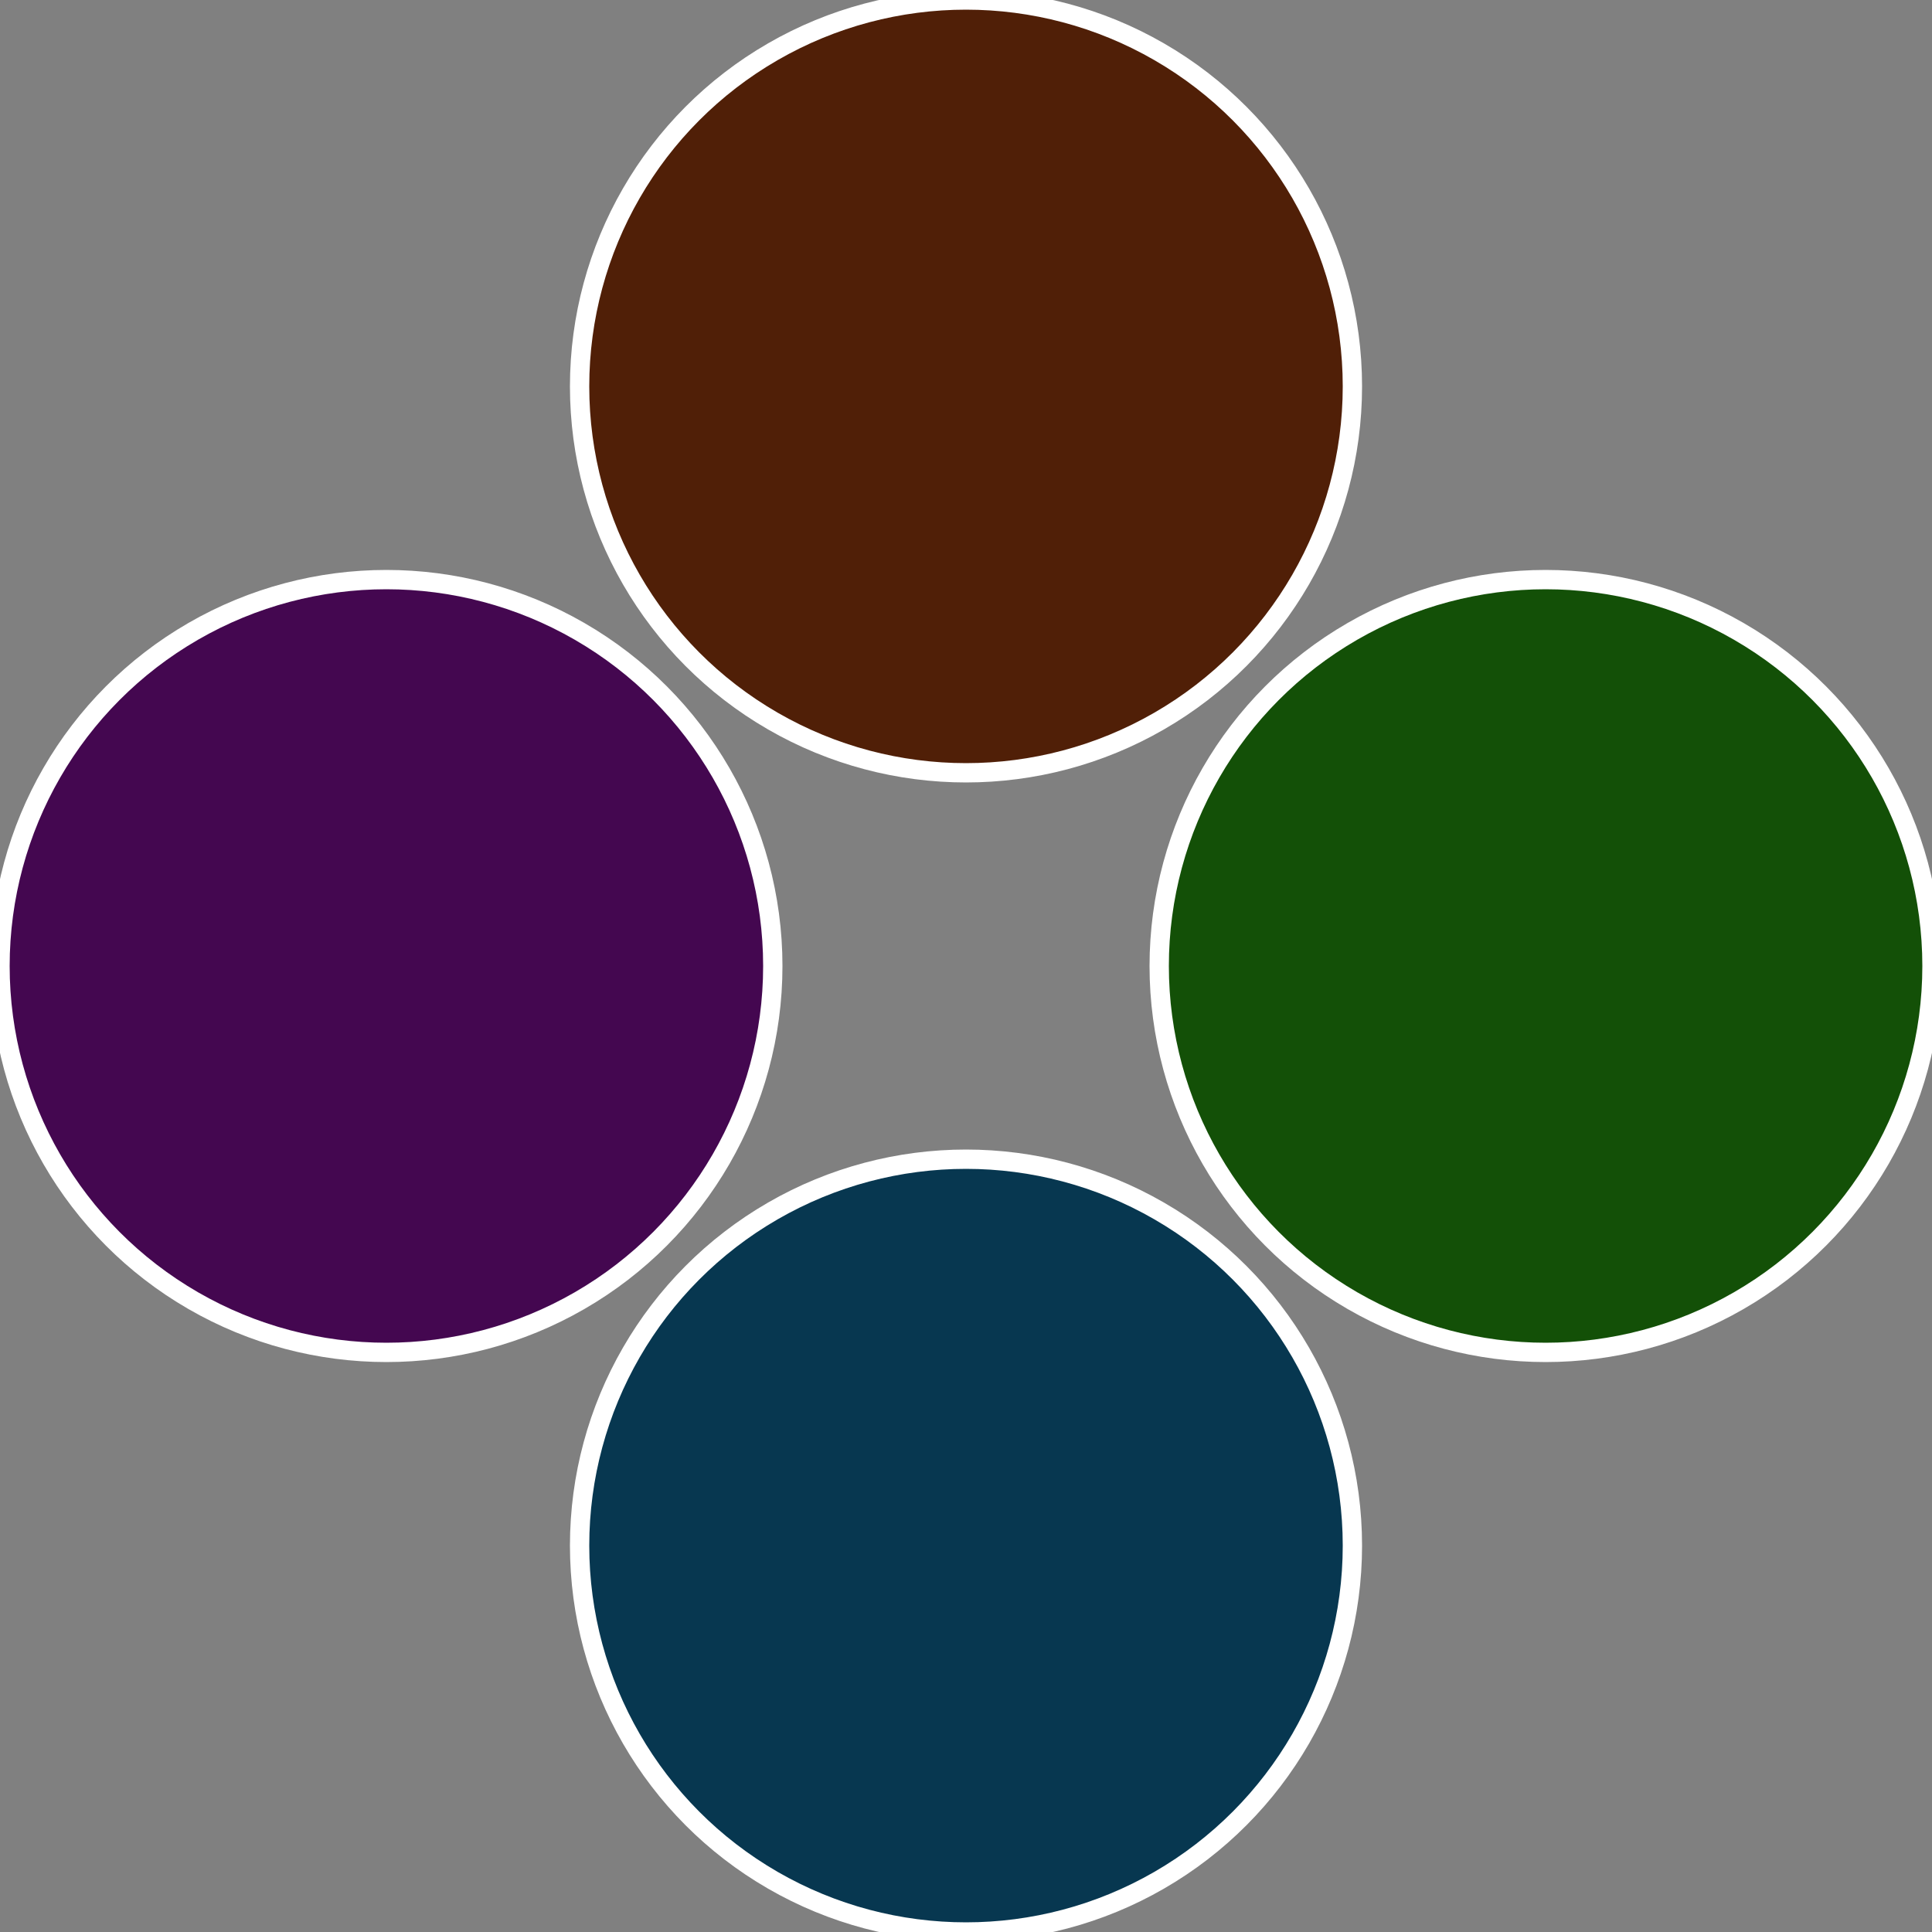
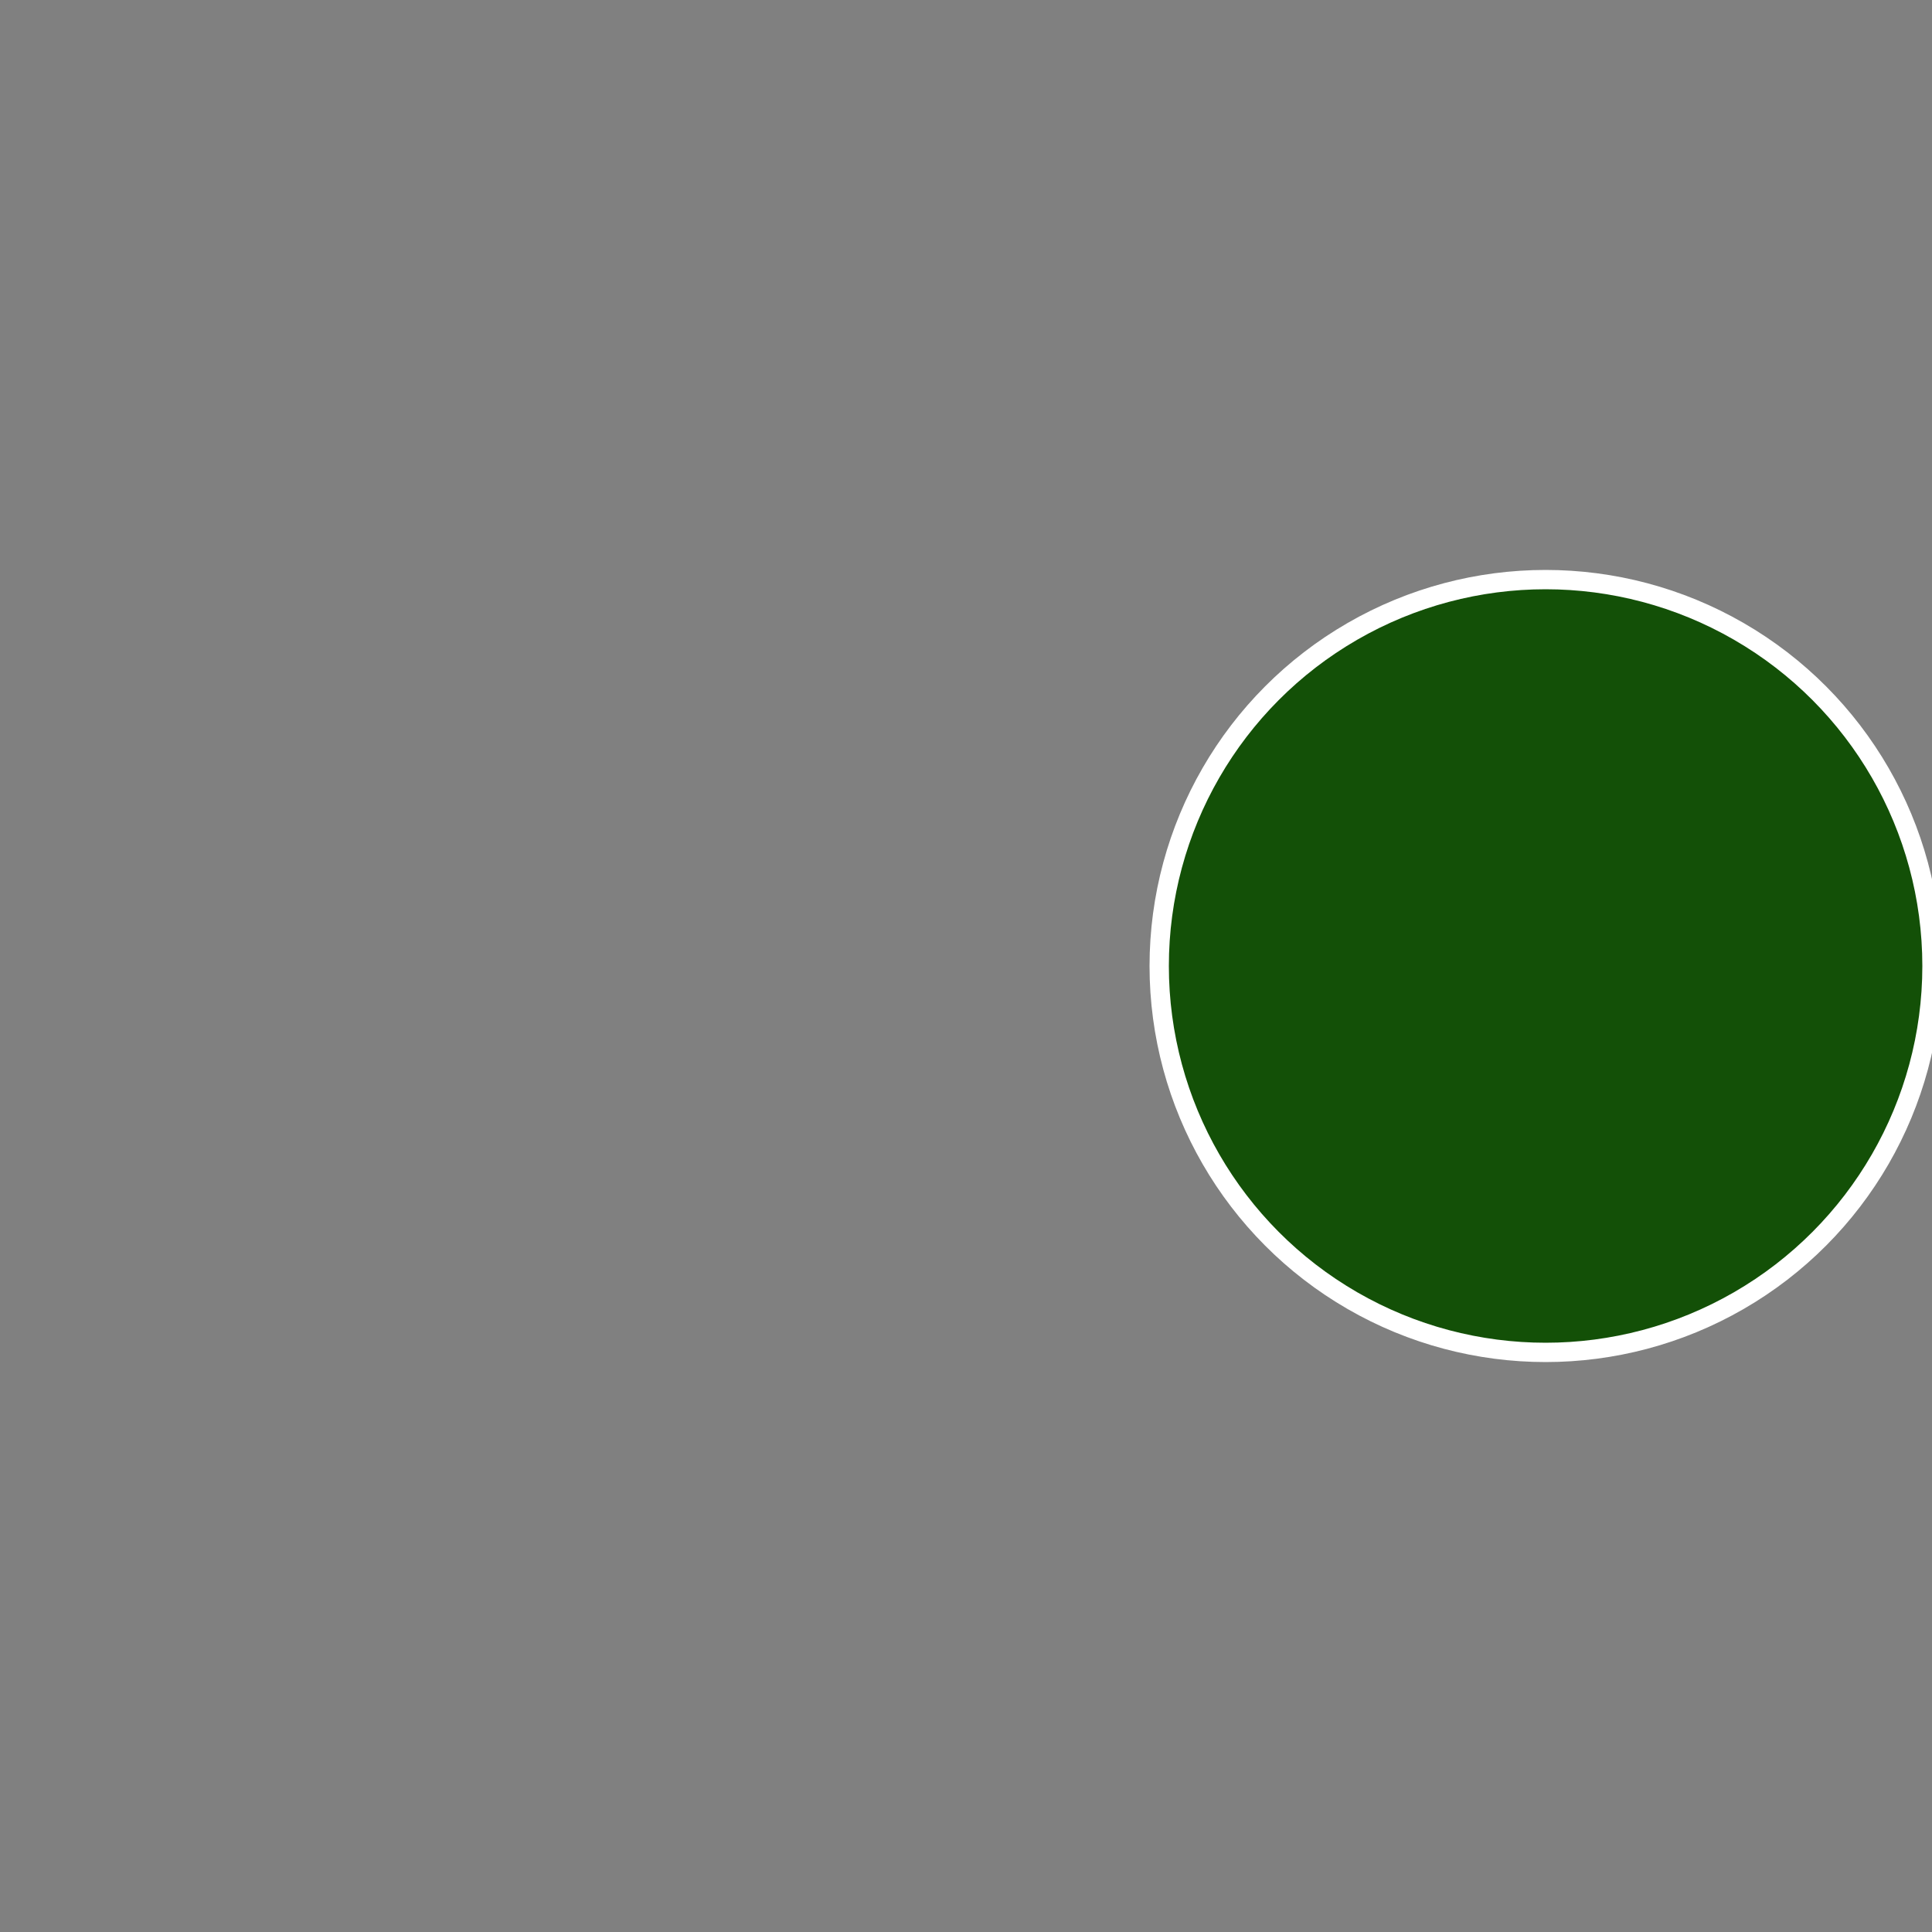
<svg xmlns="http://www.w3.org/2000/svg" width="500" height="500" viewBox="-1 -1 2 2">
  <rect x="-1" y="-1" width="2" height="2" fill="#808080" stroke="none" />
  <circle cx="0.6" cy="0" r="0.4" fill="#135007" stroke="#fff" stroke-width="1%" />
-   <circle cx="3.6739403974421E-17" cy="0.6" r="0.4" fill="#073750" stroke="#fff" stroke-width="1%" />
-   <circle cx="-0.6" cy="7.3478807948841E-17" r="0.4" fill="#440750" stroke="#fff" stroke-width="1%" />
-   <circle cx="-1.1021821192326E-16" cy="-0.6" r="0.4" fill="#501f07" stroke="#fff" stroke-width="1%" />
</svg>